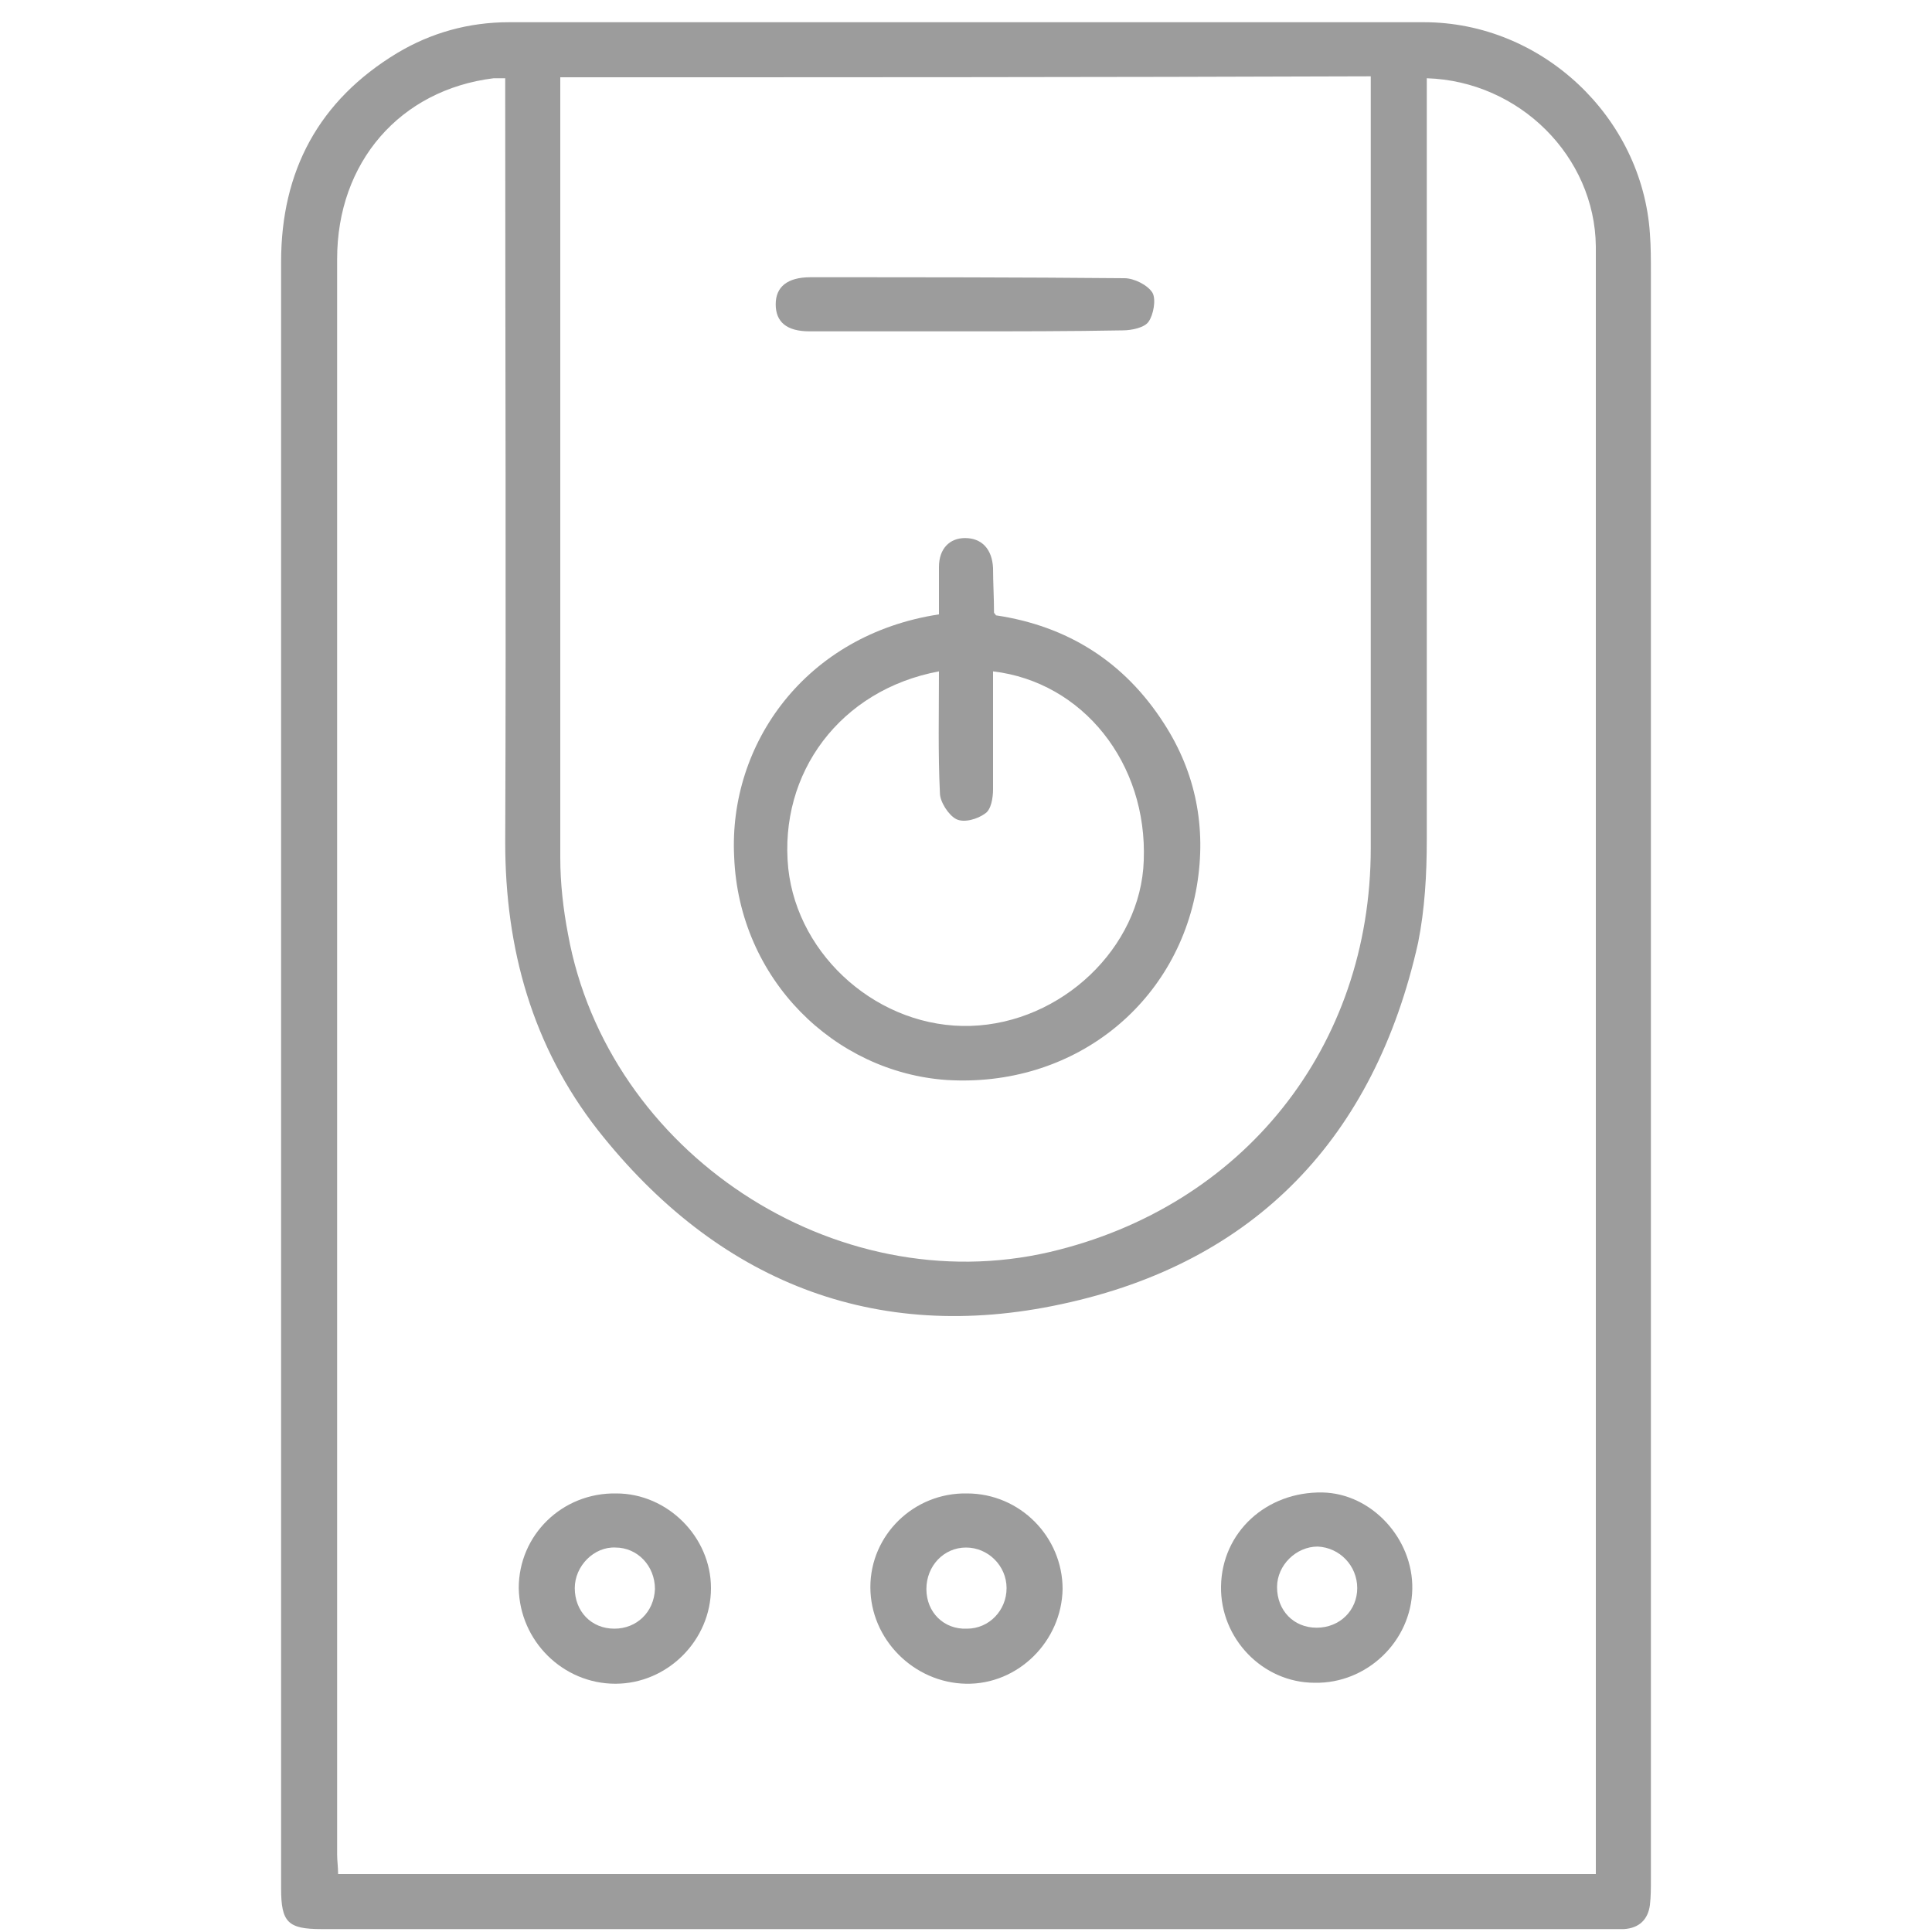
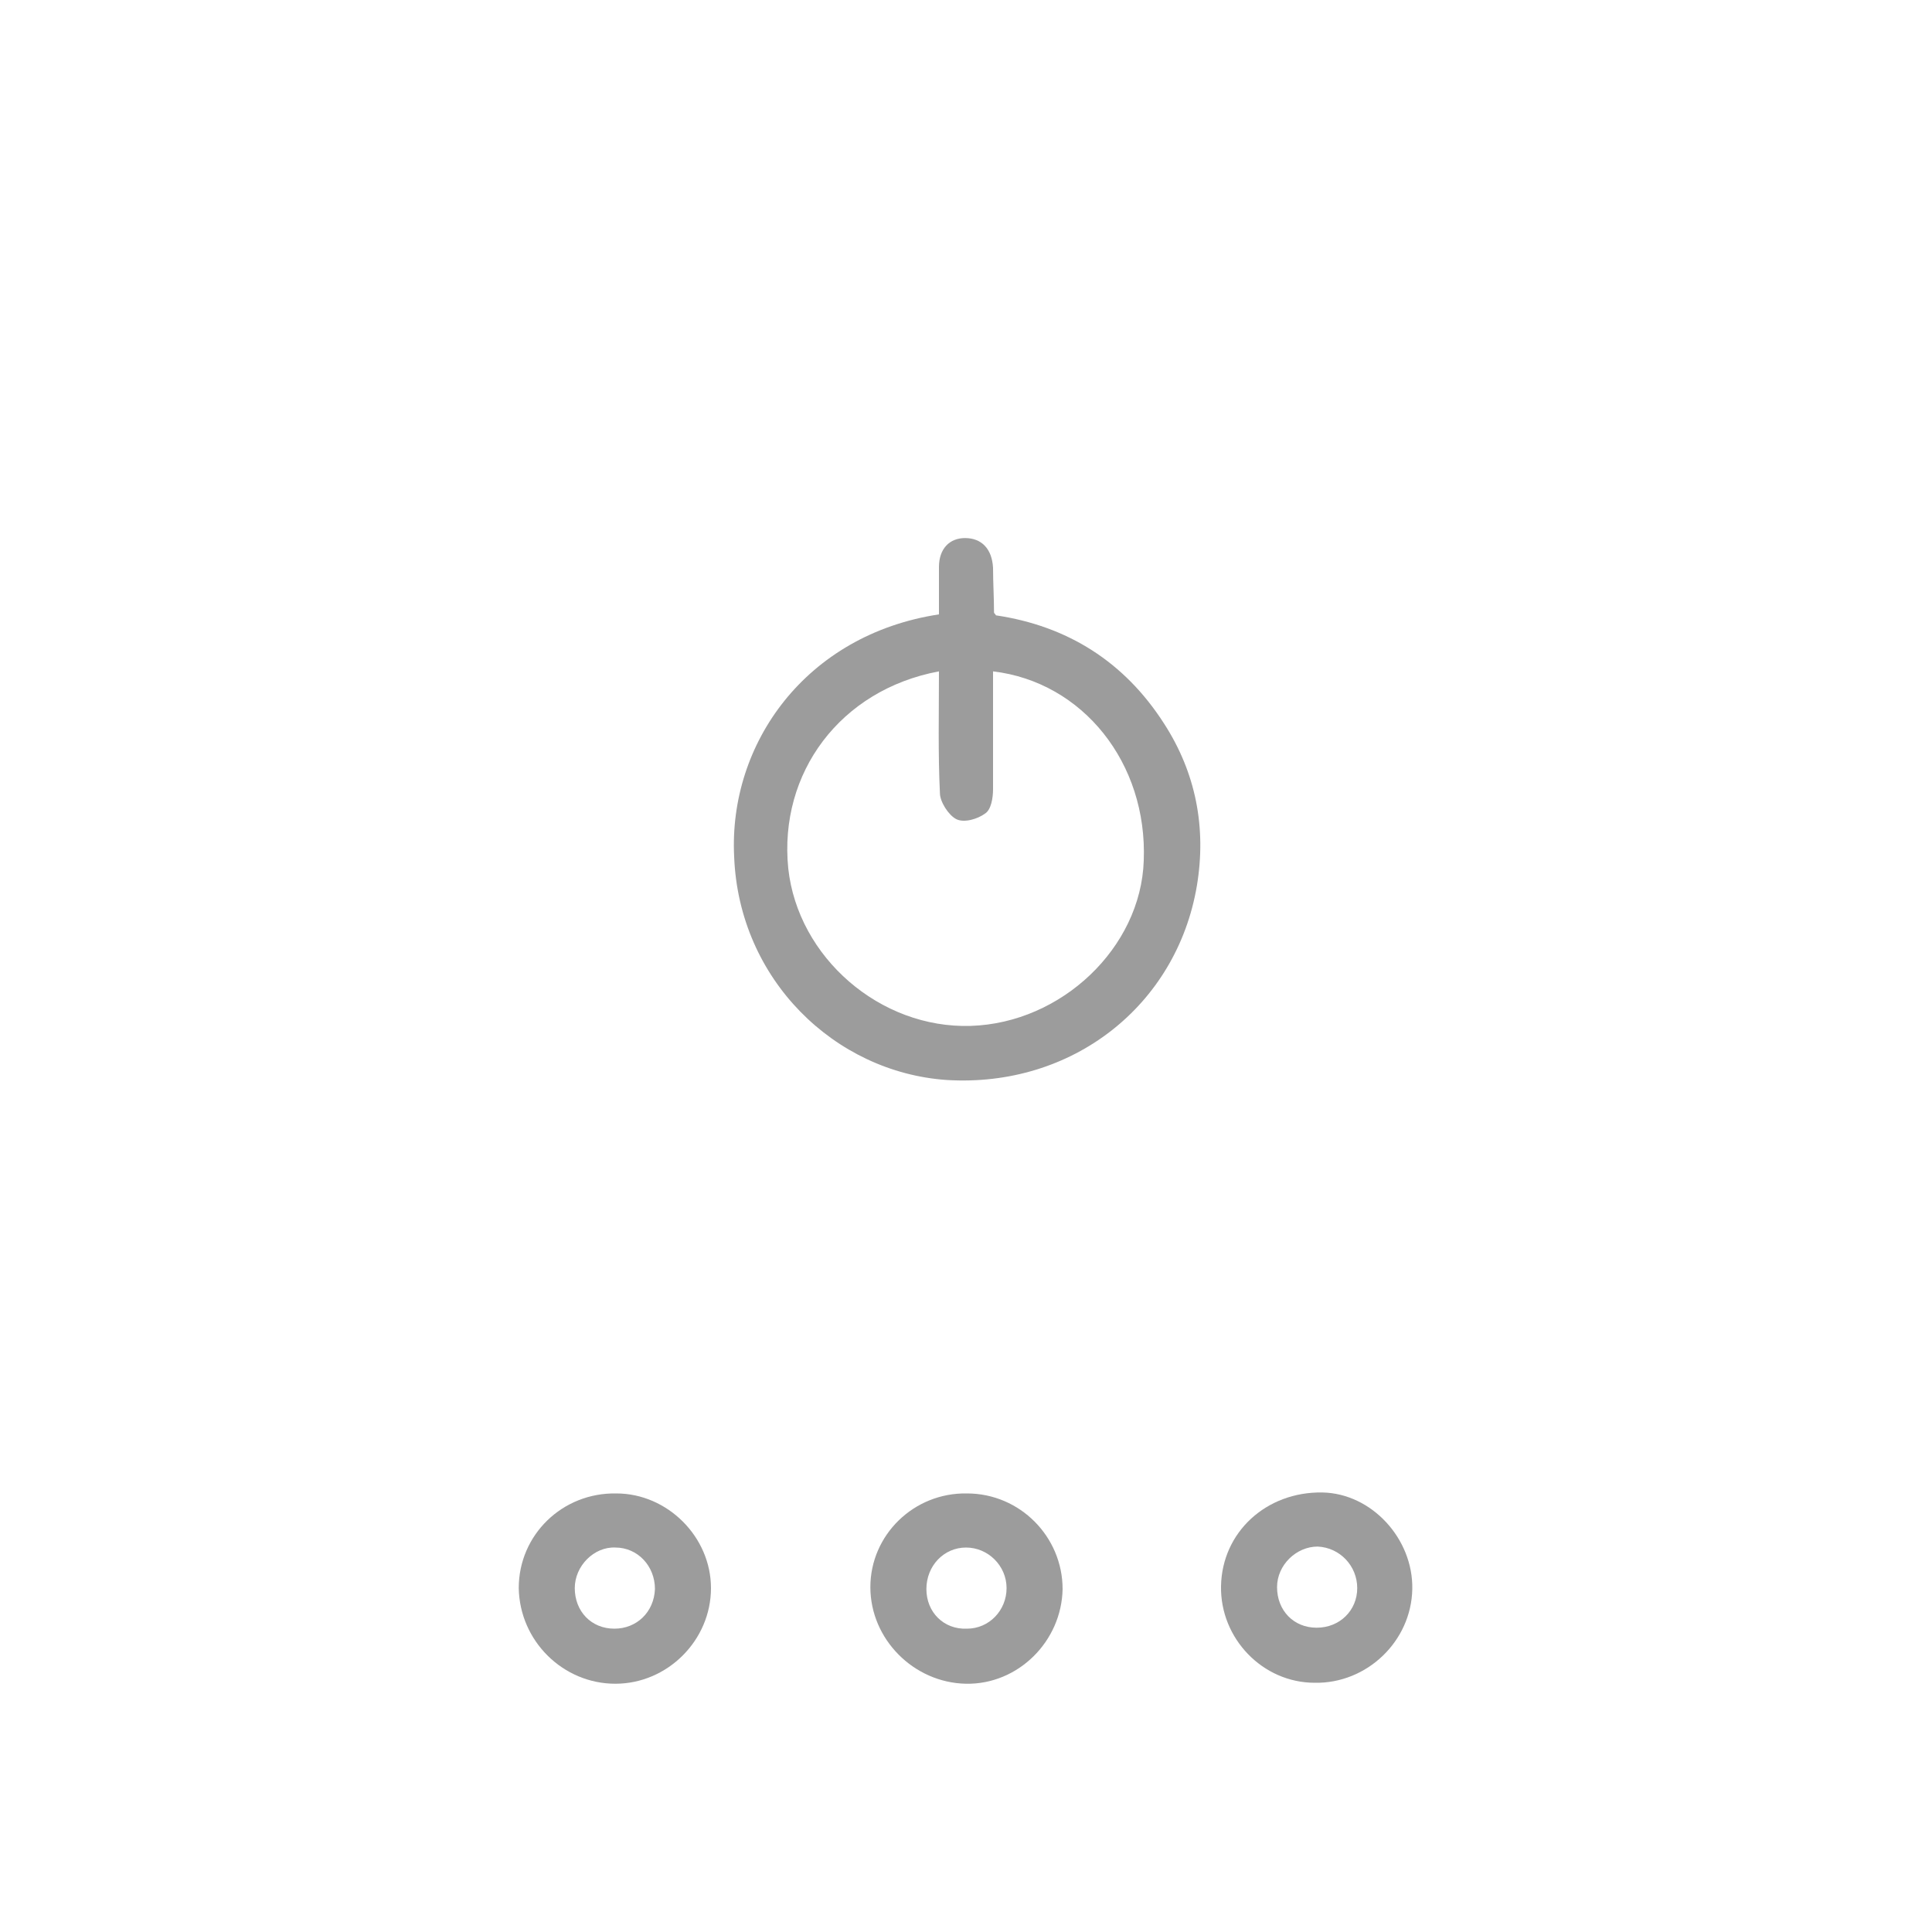
<svg xmlns="http://www.w3.org/2000/svg" version="1.1" id="katman_1" x="0px" y="0px" viewBox="0 0 200 200" style="enable-background:new 0 0 200 200;" xml:space="preserve">
  <style type="text/css">
	.st0{display:none;}
	.st1{display:inline;fill:#9C9C9C;}
	.st2{fill:#9C9C9C;}
</style>
  <g class="st0">
    <path class="st1" d="M83.6,200c-0.4-0.2-0.8-0.5-1.3-0.7c-3.2-1.6-5.1-5-4.4-8.3c0.7-3.6,3.6-6.4,7.3-6.4c9.9-0.1,19.7-0.1,29.6,0   c3.8,0,6.6,2.9,7.3,6.7c0.5,3.3-1.5,6.9-4.9,8.3c-0.4,0.2-0.8,0.4-1.2,0.5C105.2,200,94.4,200,83.6,200z M100,190.6   c-4.5,0-9.1,0-13.6,0c-1.1,0-2.2,0-2.2,1.5c0,1.3,1.1,1.4,2.1,1.4c9.1,0,18.1,0,27.2,0c1.1,0,2.2,0,2.2-1.5c0-1.3-1.1-1.4-2.1-1.4   C109.1,190.6,104.5,190.6,100,190.6z" />
    <path class="st1" d="M101.2,0c1.6,1.3,2,2.9,2,4.9c-0.1,6.4,0,12.9,0,19.3c0,1.5-0.5,2.9-2,3.2c-1,0.2-2.3-0.1-3.2-0.7   c-0.6-0.4-1-1.5-1-2.4c-0.1-7-0.1-14,0-21.1c0-1.1,1.2-2.2,1.9-3.3C99.6,0,100.4,0,101.2,0z" />
    <path class="st1" d="M100,162.3c-7.3,0-14.7,0-22,0c-3.7,0-4.6-1-4.5-4.7c0.1-5.8-0.7-11.4-2.7-16.9c-1.2-3.4-3.2-6.2-5.8-8.7   c-7.3-6.9-12.2-15.2-14.5-24.9C46,88.1,50.8,71.5,64.6,57.7c9.6-9.6,21.6-14.5,35.1-14.5c16.6,0,30.3,6.6,40.6,19.5   c8.9,11.1,12.4,24,10.7,38.2c-1.3,11-5.6,20.9-13.5,28.5c-7.6,7.3-10.4,15.9-10.7,25.8c0,0.8,0,1.6,0,2.3c0,3.6-1,4.7-4.6,4.7   C114.8,162.3,107.4,162.3,100,162.3z M120.4,155.7c0.2-2.4,0.4-4.7,0.7-7c1-7.1,3.1-13.8,7.9-19.4c2.4-2.8,5.2-5.3,7.3-8.3   c12-16.8,11.5-38.5-1.2-54.8c-12.4-16-35.8-21.7-53.9-12.8c-16.3,7.9-25.2,21-26.1,39.2c-0.7,12.8,3.6,24,12.6,33   c5.8,5.7,9.4,12.3,10.8,20.2c0.6,3.2,0.9,6.5,1.3,9.8C93.4,155.7,106.8,155.7,120.4,155.7z" />
    <path class="st1" d="M99.8,181.3c-6.9,0-13.8,0-20.7,0c-3.2,0-5.4-1.7-6.7-4.5c-1.3-2.8-0.9-5.5,0.9-7.9c1.6-2.1,3.9-3.1,6.4-3.1   c13.4,0,26.9-0.1,40.3,0c4.7,0,8,3.4,8,7.8c0,4.3-3.4,7.7-8.1,7.7C113.3,181.3,106.6,181.3,99.8,181.3   C99.8,181.3,99.8,181.3,99.8,181.3z M99.8,174.8c2.5,0,4.9,0,7.4,0c4.1,0,8.2,0,12.3,0c1.1,0,2.3,0,2.2-1.5   c-0.1-1.4-1.2-1.5-2.3-1.5c-0.1,0-0.3,0-0.4,0c-12.7,0-25.4,0-38.2,0c-0.6,0-1.2-0.1-1.7,0.2c-0.4,0.2-1,0.9-0.9,1.3   c0,0.5,0.5,1.1,1,1.4c0.5,0.3,1.3,0.2,1.9,0.2C87.3,174.8,93.6,174.8,99.8,174.8z" />
    <path class="st1" d="M65.9,35.8c-0.8,0.8-1.4,2.1-2.4,2.5c-0.9,0.3-2.1-0.3-3.2-0.6c-0.3-0.1-0.5-0.4-0.6-0.7   c-3.7-5.9-7.5-11.7-11.2-17.6c-0.8-1.2-1.1-2.7,0-3.8c0.8-0.7,2.1-1.2,3.2-1.2c0.8,0,1.7,0.9,2.2,1.6c3.7,5.6,7.3,11.4,10.9,17.1   C65.2,33.9,65.4,34.7,65.9,35.8z" />
-     <path class="st1" d="M183.1,51.6c-0.4,0.5-0.9,1.7-1.9,2.2c-6.1,3.4-12.2,6.7-18.3,9.9c-1.8,1-3.6,0.4-4.4-1.1   c-0.8-1.6-0.4-3.4,1.4-4.4c6.2-3.4,12.4-6.8,18.7-10.1C180.9,47,183.2,48.5,183.1,51.6z" />
    <path class="st1" d="M20.2,47.7c0.6,0.2,1.4,0.4,2.1,0.8c5.7,3.1,11.4,6.2,17.1,9.3c2.2,1.2,2.9,3,1.9,4.8c-0.9,1.6-2.8,1.9-5,0.7   c-5.9-3.2-11.7-6.4-17.6-9.6c-1.4-0.7-2.4-1.9-1.8-3.5c0.4-1,1.6-1.7,2.4-2.5C19.5,47.8,19.8,47.8,20.2,47.7z" />
-     <path class="st1" d="M153.6,18.8c-0.2,0.4-0.4,1.1-0.8,1.8c-3.8,5.7-7.5,11.4-11.3,17c-1.3,1.9-2.9,2.4-4.4,1.3   c-1.6-1.1-1.9-2.7-0.7-4.6c3.8-5.8,7.7-11.6,11.5-17.4c0.8-1.2,2-1.9,3.5-1.4C152.7,16,153.5,16.9,153.6,18.8z" />
-     <path class="st1" d="M139.8,93.7c0,1.1,0,1.7,0,2.3c-0.1,1.9-1.2,3.2-2.9,3.3c-1.8,0.1-3.1-1.2-3.3-3.1c-0.2-2.2-0.3-4.4-0.7-6.6   c-2.9-14.7-14.9-25.5-29.8-26.8c-1-0.1-1.9-0.1-2.9-0.2c-2-0.2-3.3-1.4-3.2-3.2c0-1.8,1.4-3.1,3.5-3.1c9.4,0.1,17.8,3.1,25.1,9.2   C134.4,72.9,139.2,82.6,139.8,93.7z" />
+     <path class="st1" d="M139.8,93.7c0,1.1,0,1.7,0,2.3c-0.1,1.9-1.2,3.2-2.9,3.3c-1.8,0.1-3.1-1.2-3.3-3.1c-0.2-2.2-0.3-4.4-0.7-6.6   c-2.9-14.7-14.9-25.5-29.8-26.8c-1-0.1-1.9-0.1-2.9-0.2c0-1.8,1.4-3.1,3.5-3.1c9.4,0.1,17.8,3.1,25.1,9.2   C134.4,72.9,139.2,82.6,139.8,93.7z" />
  </g>
  <g>
-     <path class="st2" d="M29.1,110c0-27.6,0-55.3,0-82.9c0-9.4,3.9-16.7,12-21.6c3.5-2.1,7.4-3.2,11.6-3.2c31.6,0,63.1,0,94.7,0   c12.2,0,22.6,9.8,23.4,21.9c0.1,1.3,0.1,2.7,0.1,4c0,55.5,0,110.9,0,166.4c0,0.9,0,1.7-0.1,2.6c-0.2,1.5-1.1,2.4-2.7,2.5   c-0.5,0-0.9,0-1.4,0c-44.5,0-88.9,0-133.4,0c-3.5,0-4.2-0.7-4.2-4.2C29.1,167,29.1,138.5,29.1,110z M147.7,8.1c0,1,0,1.8,0,2.7   c0,25.4,0,50.7,0,76.1c0,3.6-0.2,7.2-0.9,10.7c-4.5,20.1-16.8,33.1-36.9,37.4c-19.4,4.2-35.7-2.4-48-18c-6.8-8.7-9.6-18.8-9.6-29.8   c0.1-25.5,0-51,0-76.5c0-0.8,0-1.7,0-2.6c-0.6,0-0.9,0-1.2,0c-9.7,1.2-16.2,8.7-16.2,18.7c0,55.1,0,110.1,0,165.2   c0,0.6,0.1,1.3,0.1,2c43.4,0,86.7,0,130.2,0c0-1,0-1.8,0-2.7c0-38,0-75.9,0-113.9c0-17.3,0-34.6,0-51.9   C165.1,16.2,157.3,8.4,147.7,8.1z M58,8c0,0.7,0,1.2,0,1.7c0,26.4,0,52.7,0,79.1c0,2.6,0.3,5.3,0.8,7.9   c4.1,22.6,27.6,38.1,49.9,32.9c20-4.7,33.2-21.2,33.2-41.8c0-25.9,0-51.8,0-77.7c0-0.7,0-1.4,0-2.2C113.9,8,86.1,8,58,8z" />
    <path class="st2" d="M100.1,154.6c5.5,0,9.9,4.5,9.9,9.9c-0.1,5.4-4.6,9.9-10,9.8c-5.4-0.1-9.9-4.6-9.9-10   C90.1,158.9,94.6,154.5,100.1,154.6z M104.2,164.4c0-2.3-1.9-4.2-4.2-4.2c-2.3,0-4.1,1.9-4.1,4.3c0,2.4,1.8,4.2,4.2,4.1   C102.4,168.6,104.2,166.7,104.2,164.4z" />
    <path class="st2" d="M63.8,154.6c5.3,0,9.8,4.5,9.8,9.8c0,5.4-4.5,9.9-9.9,9.9c-5.4,0-9.9-4.4-10-9.9   C53.7,158.9,58.2,154.5,63.8,154.6z M67.8,164.5c0-2.4-1.8-4.3-4.1-4.3c-2.2-0.1-4.2,1.9-4.2,4.2c0,2.4,1.7,4.2,4.1,4.2   C65.9,168.6,67.7,166.9,67.8,164.5z" />
    <path class="st2" d="M126.4,164.2c0.1-5.6,4.7-9.8,10.5-9.7c5.1,0.1,9.4,4.8,9.3,10c-0.1,5.4-4.7,9.8-10.1,9.7   C130.7,174.2,126.3,169.6,126.4,164.2z M132.2,164.3c0,2.4,1.7,4.2,4.1,4.2c2.4,0,4.2-1.8,4.2-4.1c0-2.3-1.8-4.2-4.1-4.3   C134.2,160.1,132.2,162,132.2,164.3z" />
    <path class="st2" d="M97.2,63.6c0-1.7,0-3.3,0-4.9c0-1.9,1.1-3,2.7-3c1.7,0,2.8,1.1,2.9,3.1c0,1.5,0.1,3.1,0.1,4.6   c0,0.1,0.1,0.1,0.2,0.3c7.4,1.1,13.3,4.8,17.4,11.2c3.3,5.1,4.4,10.8,3.4,16.8c-2.1,12.4-12.9,20.9-25.9,20.1   c-11.6-0.8-21.5-10.4-22-23.1C75.4,77,83.4,65.7,97.2,63.6z M97.2,69.5C87,71.4,80.6,80,81.6,89.9c1,9.2,9.5,16.6,18.9,16.3   c9.4-0.3,17.6-8.1,17.9-17.1c0.4-10.1-6.3-18.5-15.6-19.6c0,4.1,0,8.1,0,12.2c0,0.9-0.2,2.1-0.8,2.5c-0.8,0.6-2.2,1-3,0.6   c-0.8-0.4-1.7-1.8-1.7-2.7C97.1,78,97.2,73.8,97.2,69.5z" />
-     <path class="st2" d="M99.8,34.3c-5.3,0-10.6,0-16,0c-2.4,0-3.5-1-3.5-2.8c0-1.8,1.2-2.8,3.6-2.8c10.8,0,21.7,0,32.5,0.1   c1,0,2.4,0.7,2.9,1.5c0.4,0.7,0.1,2.3-0.4,3c-0.4,0.6-1.7,0.9-2.7,0.9C110.7,34.3,105.3,34.3,99.8,34.3z" />
  </g>
</svg>